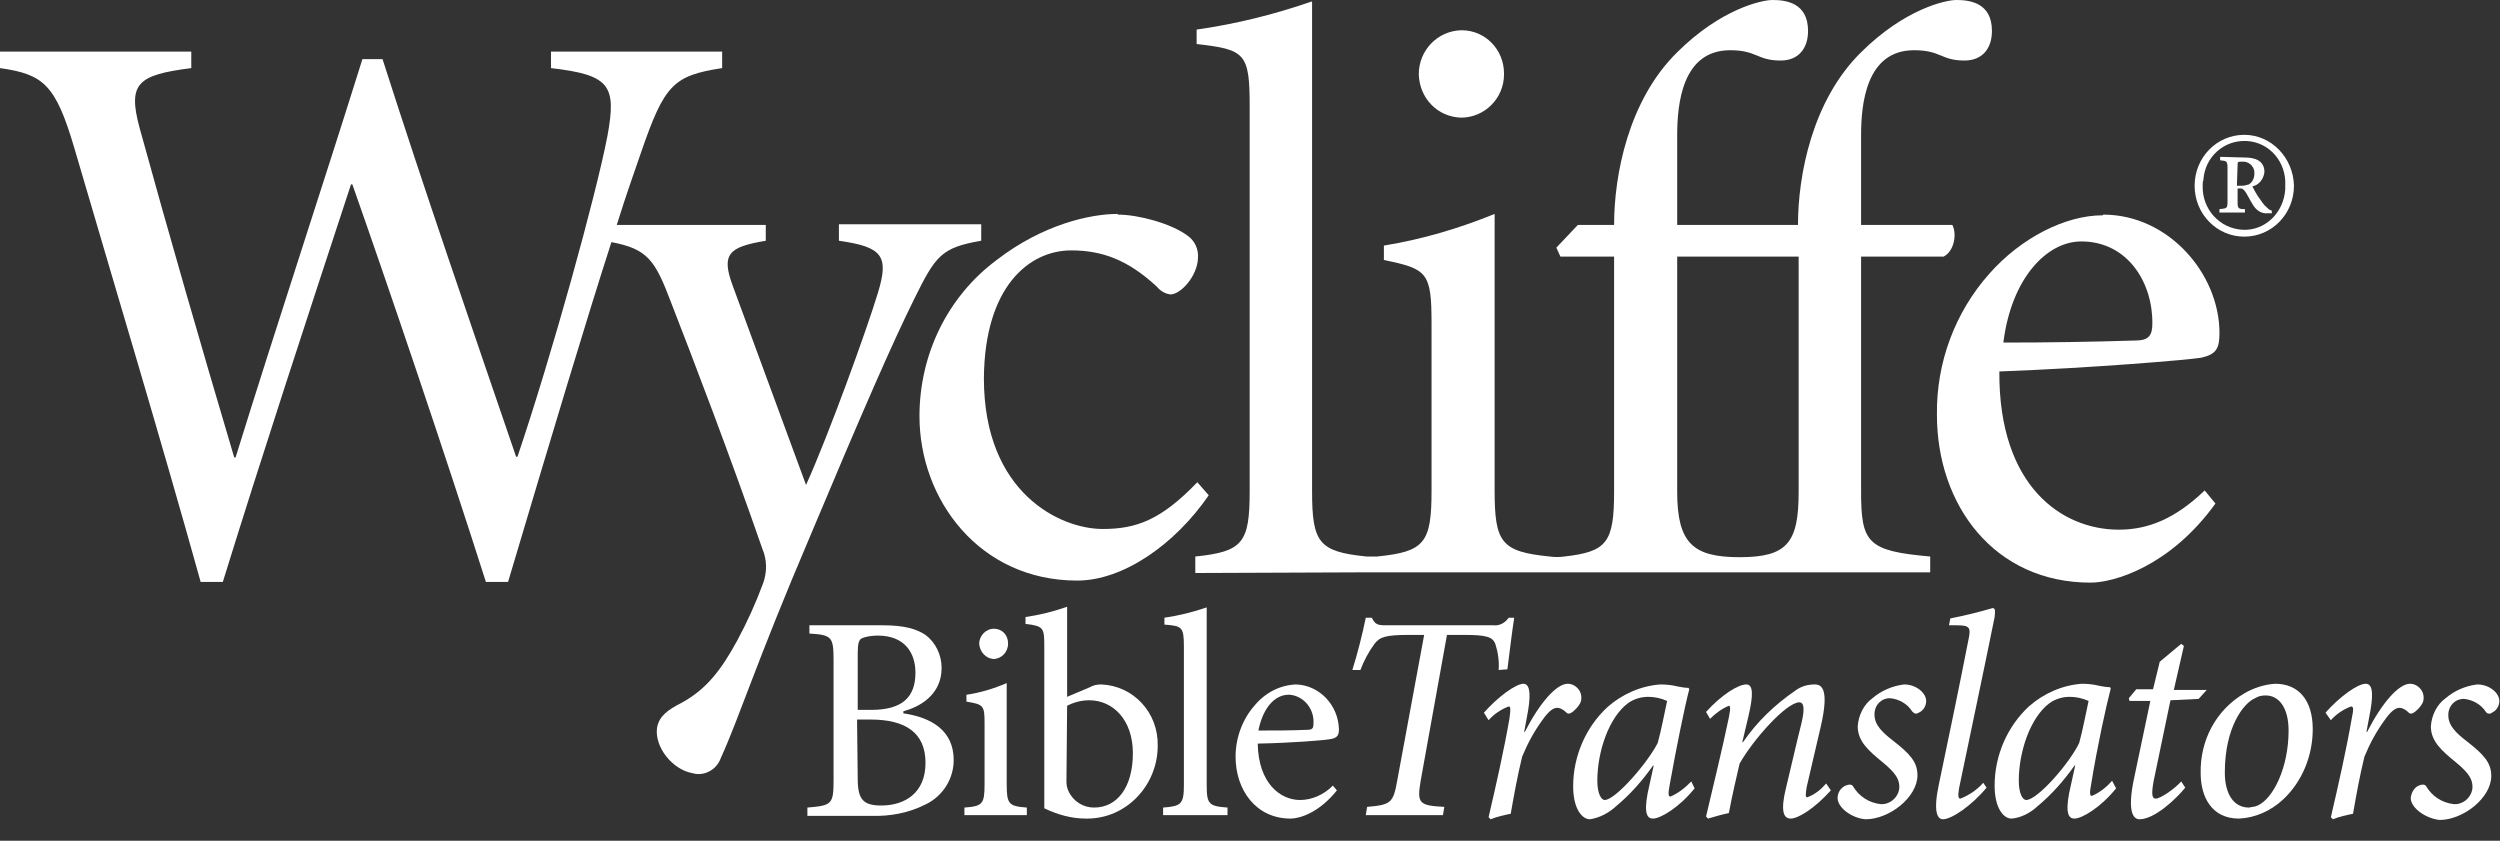
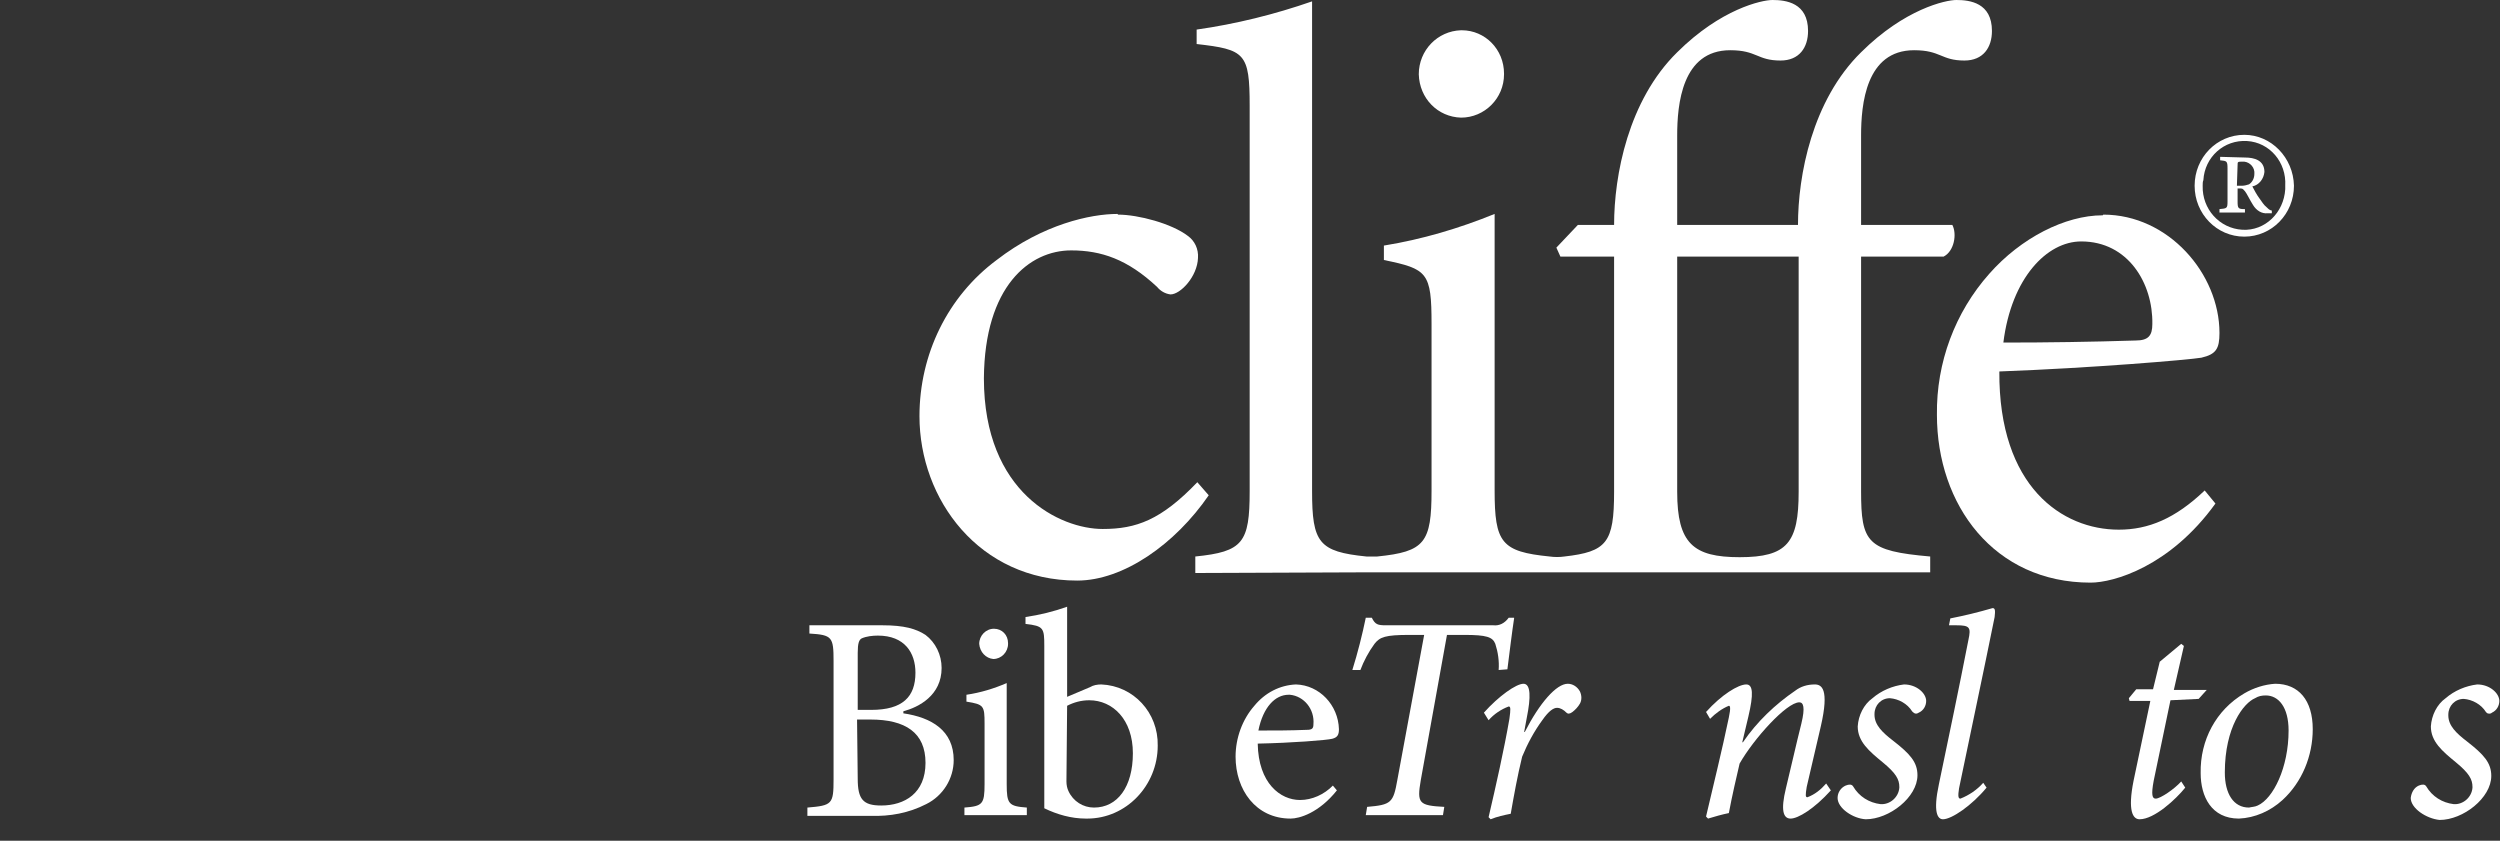
<svg xmlns="http://www.w3.org/2000/svg" width="113" height="38" viewBox="0 0 113 38" fill="none">
  <rect x="0" y="0" width="113" height="38" fill="#333333" stroke="none" />
  <path d="M41.56 18.811C41.56 22.573 44.26 26.242 48.689 26.242C50.782 26.242 53.118 24.594 54.634 22.387L54.119 21.796C52.48 23.506 51.358 23.91 49.841 23.91C47.93 23.91 44.472 22.293 44.472 17.101C44.502 12.934 46.535 11.318 48.416 11.318C49.781 11.318 50.964 11.722 52.298 12.966C52.45 13.152 52.663 13.277 52.905 13.308C53.36 13.308 54.119 12.499 54.149 11.66C54.179 11.255 53.997 10.882 53.694 10.665C52.966 10.105 51.449 9.701 50.539 9.701L50.509 9.67C49.295 9.67 47.142 10.136 45.048 11.753C42.834 13.401 41.56 16.013 41.56 18.811Z" fill="white" />
  <path d="M66.04 5.317C67.102 5.317 67.982 4.446 67.982 3.358V3.327C67.982 2.239 67.133 1.368 66.071 1.368H66.04C64.979 1.399 64.129 2.27 64.129 3.358C64.16 4.446 64.979 5.286 66.04 5.317Z" fill="white" />
  <path d="M87.549 18.749C87.549 22.822 90.127 26.335 94.495 26.335C95.527 26.335 98.075 25.62 100.138 22.76L99.652 22.169C98.318 23.444 97.104 23.941 95.769 23.941C93.221 23.941 90.339 22.013 90.37 16.79C94.586 16.634 98.955 16.261 99.501 16.168C100.168 16.013 100.32 15.764 100.32 15.049C100.32 12.375 98.014 9.701 95.072 9.701L95.041 9.732C93.343 9.732 91.34 10.758 89.915 12.375C88.368 14.116 87.518 16.386 87.549 18.749ZM94.071 10.913C96.194 10.913 97.317 12.81 97.286 14.645C97.286 15.173 97.104 15.391 96.528 15.391C94.556 15.453 92.554 15.484 90.552 15.484C90.916 12.561 92.523 10.913 94.071 10.913Z" fill="white" />
  <path d="M84.121 22.2V11.598H87.852C88.337 11.349 88.459 10.571 88.246 10.167H84.121C84.121 10.167 84.121 7.058 84.121 6.125C84.121 4.726 84.333 2.27 86.517 2.27C87.731 2.27 87.731 2.736 88.792 2.736C89.642 2.736 90.036 2.145 90.036 1.399C90.036 0.124 89.035 0 88.428 0C87.943 0 86.092 0.404 84.121 2.363C81.906 4.54 81.269 7.929 81.269 10.167H75.809C75.809 10.167 75.809 7.245 75.809 6.125C75.809 4.726 76.021 2.27 78.205 2.27C79.418 2.27 79.418 2.736 80.48 2.736C81.33 2.736 81.724 2.145 81.724 1.399C81.724 0.124 80.723 0 80.116 0C79.631 0 77.78 0.404 75.809 2.363C73.594 4.54 72.957 7.929 72.957 10.167H71.319L70.348 11.193L70.53 11.598H72.957V22.231C72.957 24.532 72.623 24.936 70.712 25.154C70.5 25.185 70.257 25.185 70.045 25.154C67.861 24.936 67.557 24.532 67.557 22.169V9.67C65.95 10.323 64.281 10.82 62.552 11.1V11.753C64.524 12.157 64.706 12.313 64.706 14.645V22.169C64.706 24.532 64.402 24.936 62.249 25.154C62.097 25.154 61.915 25.154 61.763 25.154C59.609 24.936 59.306 24.532 59.306 22.2V0.062C57.607 0.653 55.848 1.088 54.088 1.337V1.99C56.273 2.239 56.485 2.394 56.485 4.788V22.2C56.485 24.532 56.181 24.936 54.028 25.154V25.9L61.763 25.869H87.245V25.154C84.394 24.905 84.121 24.532 84.121 22.2ZM81.299 22.231C81.299 24.532 80.784 25.185 78.63 25.185C76.537 25.185 75.809 24.563 75.809 22.231V11.598H81.299V22.231Z" fill="white" />
-   <path d="M41.317 13.525C42.288 11.566 42.531 11.193 44.351 10.882V10.136H37.919V10.882C39.891 11.162 40.195 11.566 39.679 13.245C39.194 14.862 37.434 19.713 36.433 21.92L33.126 12.934C32.58 11.473 32.944 11.162 34.613 10.882V10.167H27.878C28.333 8.706 28.728 7.618 28.971 6.903C30.032 3.824 30.427 3.42 32.641 3.078V2.332H24.905V3.078C27.575 3.389 27.878 3.855 27.454 6.156C26.938 8.83 24.966 15.982 23.389 20.645H23.328C21.265 14.613 19.202 8.644 17.291 2.674H16.381C14.531 8.582 12.529 14.613 10.648 20.677H10.587C9.101 15.671 7.645 10.634 6.31 5.783C5.764 3.762 6.219 3.389 8.646 3.078V2.332H0V3.078C1.972 3.358 2.518 3.824 3.367 6.716C5.278 13.245 7.25 19.775 9.07 26.304H10.071C11.892 20.428 13.803 14.613 15.866 8.333H15.926C17.504 12.81 20.082 20.397 21.963 26.304H22.964C24.936 19.681 26.513 14.427 27.636 10.944C29.274 11.255 29.608 11.753 30.336 13.681C31.306 16.168 33.005 20.614 34.461 24.812C34.674 25.309 34.674 25.869 34.492 26.366C34.158 27.268 33.764 28.139 33.309 28.978C32.611 30.253 31.943 31.155 30.791 31.776C30.184 32.087 29.79 32.367 29.698 32.896C29.577 33.766 30.396 34.792 31.306 34.948C31.822 35.103 32.398 34.792 32.58 34.264C33.43 32.398 34.158 30.004 36.585 24.314C39.011 18.531 40.346 15.484 41.317 13.525Z" fill="white" />
  <path d="M101.442 10.696C102.686 10.696 103.687 9.67 103.687 8.395C103.657 7.12 102.656 6.094 101.442 6.094C100.198 6.094 99.197 7.12 99.197 8.395C99.197 9.67 100.198 10.696 101.442 10.696ZM99.592 8.146C99.652 7.089 100.532 6.312 101.563 6.374C102.595 6.436 103.353 7.338 103.293 8.395C103.293 8.457 103.293 8.488 103.293 8.55C103.232 9.608 102.383 10.447 101.351 10.385C100.32 10.323 99.531 9.452 99.561 8.395C99.561 8.302 99.561 8.208 99.592 8.146Z" fill="white" />
  <path d="M101.472 9.452C101.169 9.452 101.139 9.421 101.139 9.11V8.519H101.29C101.381 8.519 101.412 8.582 101.472 8.644C101.533 8.706 101.715 9.079 101.837 9.266C101.988 9.514 102.231 9.67 102.504 9.639H102.686V9.514H102.656C102.565 9.483 102.504 9.421 102.443 9.359C102.322 9.266 102.231 9.11 102.14 8.986C102.019 8.83 101.867 8.55 101.806 8.426C102.11 8.364 102.322 8.084 102.352 7.773C102.352 7.245 101.897 7.12 101.472 7.12L100.35 7.089V7.245C100.653 7.276 100.684 7.276 100.684 7.618V9.11C100.684 9.421 100.653 9.421 100.32 9.452V9.608H101.472V9.452ZM101.139 7.462C101.139 7.307 101.139 7.307 101.381 7.307C101.412 7.307 101.412 7.307 101.442 7.307C101.715 7.338 101.928 7.587 101.897 7.866C101.897 8.053 101.806 8.239 101.654 8.333C101.563 8.364 101.442 8.395 101.351 8.395H101.108L101.139 7.462Z" fill="white" />
  <path d="M40.832 32.243V32.15C41.529 31.963 42.561 31.434 42.561 30.191C42.561 29.6 42.288 29.04 41.833 28.698C41.408 28.419 40.862 28.263 39.891 28.263H36.585V28.636C37.616 28.698 37.677 28.792 37.677 29.88V35.228C37.677 36.347 37.616 36.409 36.494 36.502V36.876H39.345C40.225 36.907 41.074 36.751 41.863 36.347C42.621 35.974 43.107 35.197 43.107 34.357C43.107 33.02 42.106 32.429 40.832 32.243ZM38.769 29.507C38.769 29.071 38.83 28.916 38.951 28.854C39.163 28.761 39.436 28.729 39.679 28.729C40.892 28.729 41.378 29.507 41.378 30.408C41.378 31.497 40.801 32.087 39.376 32.087H38.769V29.507ZM39.831 36.409C39.011 36.409 38.769 36.129 38.769 35.197L38.739 32.523H39.345C40.923 32.523 41.833 33.113 41.833 34.481C41.833 35.85 40.892 36.409 39.831 36.409Z" fill="white" />
  <path d="M44.26 29.102C44.29 29.476 44.563 29.756 44.897 29.787C45.261 29.787 45.564 29.476 45.564 29.102V29.071C45.564 28.698 45.291 28.419 44.927 28.419C44.563 28.419 44.26 28.729 44.26 29.102Z" fill="white" />
  <path d="M45.503 35.445V30.875C44.927 31.123 44.32 31.31 43.683 31.403V31.714C44.472 31.839 44.502 31.901 44.502 32.709V35.445C44.502 36.347 44.411 36.44 43.592 36.502V36.844H46.413V36.502C45.594 36.44 45.503 36.347 45.503 35.445Z" fill="white" />
  <path d="M49.781 30.937C49.599 30.937 49.417 30.968 49.265 31.061L48.234 31.497V27.424C47.627 27.641 46.99 27.797 46.353 27.89V28.201C47.172 28.294 47.202 28.387 47.202 29.196V36.534C47.779 36.813 48.416 37 49.083 37C49.113 37 49.113 37 49.144 37C50.903 37 52.329 35.508 52.329 33.704C52.359 32.212 51.237 30.999 49.781 30.937ZM49.447 36.502C48.962 36.502 48.507 36.223 48.294 35.756C48.234 35.632 48.203 35.477 48.203 35.321L48.234 31.901C48.537 31.745 48.871 31.652 49.235 31.652C50.296 31.652 51.206 32.523 51.206 34.046C51.206 35.57 50.509 36.502 49.447 36.502Z" fill="white" />
-   <path d="M54.543 35.477V27.455C53.906 27.672 53.269 27.828 52.632 27.921V28.232C53.421 28.294 53.512 28.325 53.512 29.227V35.477C53.512 36.347 53.391 36.44 52.572 36.502V36.844H55.484V36.502C54.634 36.44 54.543 36.347 54.543 35.477Z" fill="white" />
  <path d="M58.578 30.937C57.85 30.968 57.182 31.31 56.697 31.901C56.151 32.523 55.848 33.362 55.848 34.202C55.848 35.694 56.758 37 58.335 37C58.73 37 59.609 36.751 60.428 35.725L60.246 35.508C59.852 35.912 59.306 36.16 58.76 36.16C57.88 36.16 56.879 35.414 56.849 33.611C58.396 33.58 59.973 33.456 60.216 33.393C60.459 33.331 60.52 33.207 60.52 32.958C60.489 31.87 59.64 30.968 58.578 30.937ZM59.063 32.989C58.305 33.02 57.607 33.02 56.879 33.02C57.092 31.963 57.638 31.403 58.244 31.403C58.275 31.403 58.275 31.403 58.305 31.403C58.942 31.465 59.427 32.056 59.367 32.74C59.367 32.927 59.306 32.989 59.063 32.989Z" fill="white" />
  <path d="M67.588 29.102C67.709 29.476 67.77 29.88 67.739 30.284L68.134 30.253C68.225 29.538 68.346 28.543 68.437 27.952V27.921H68.194C68.012 28.17 67.77 28.294 67.497 28.263H62.643C62.279 28.263 62.158 28.232 62.006 27.921H61.733C61.581 28.667 61.369 29.507 61.126 30.284H61.49C61.642 29.88 61.854 29.476 62.127 29.102C62.37 28.792 62.613 28.698 63.705 28.698H64.372L63.159 35.259C62.977 36.285 62.886 36.378 61.794 36.471L61.733 36.844H65.222L65.282 36.471C64.129 36.409 64.038 36.316 64.22 35.259L65.403 28.698H66.192C67.193 28.698 67.466 28.792 67.588 29.102Z" fill="white" />
  <path d="M71.41 31.808C71.501 31.652 71.501 31.434 71.41 31.248C71.289 31.03 71.076 30.906 70.864 30.906C70.348 30.906 69.59 31.776 68.922 33.082H68.892L69.013 32.429C69.195 31.528 69.195 30.906 68.862 30.906C68.528 30.906 67.739 31.465 67.072 32.212L67.284 32.554C67.527 32.274 67.861 32.056 68.194 31.932C68.285 31.932 68.285 32.056 68.225 32.492C67.982 33.891 67.618 35.508 67.284 36.938L67.375 37.031C67.679 36.907 67.982 36.844 68.285 36.782C68.437 35.912 68.589 35.072 68.801 34.202C69.044 33.611 69.347 33.051 69.711 32.554C70.014 32.118 70.227 31.994 70.379 31.994C70.53 31.994 70.682 32.087 70.803 32.212C70.864 32.274 70.955 32.274 71.076 32.181C71.198 32.087 71.319 31.963 71.41 31.808Z" fill="white" />
-   <path d="M75.505 36.005C75.414 36.005 75.384 35.912 75.475 35.445C75.778 33.766 76.142 31.963 76.355 31.155L76.324 31.092C76.173 31.092 75.991 31.061 75.839 31.03C75.596 30.968 75.323 30.937 75.05 30.937C74.171 30.999 73.321 31.372 72.654 31.963C71.683 32.865 71.107 34.171 71.107 35.539C71.107 36.596 71.531 37.031 71.865 37.031C72.29 36.969 72.714 36.751 73.048 36.44C73.685 35.912 74.231 35.29 74.716 34.606H74.747L74.474 35.85C74.292 36.813 74.474 37 74.716 37C75.05 37 75.9 36.502 76.597 35.632L76.446 35.321C76.173 35.601 75.869 35.85 75.505 36.005ZM74.929 33.58C74.474 34.481 73.018 36.16 72.532 36.16C72.381 36.16 72.199 35.881 72.199 35.29C72.199 33.984 72.714 32.429 73.594 31.776C73.867 31.59 74.171 31.497 74.504 31.497C74.777 31.497 75.081 31.559 75.354 31.683C75.263 32.087 75.081 33.051 74.929 33.58Z" fill="white" />
  <path d="M81.694 36.036C81.603 36.036 81.603 35.943 81.663 35.57C81.876 34.668 82.088 33.735 82.3 32.834C82.695 31.123 82.331 30.937 82.027 30.937C81.694 30.937 81.39 31.03 81.148 31.217C80.238 31.839 79.418 32.616 78.781 33.549H78.751L79.024 32.398C79.267 31.372 79.237 30.937 78.933 30.937C78.569 30.937 77.811 31.403 77.113 32.181L77.295 32.492C77.538 32.243 77.841 32.025 78.144 31.901C78.205 31.901 78.235 31.994 78.144 32.429C77.841 33.891 77.447 35.477 77.113 36.907L77.204 37C77.507 36.907 77.841 36.813 78.144 36.751C78.296 35.943 78.478 35.166 78.63 34.513C79.267 33.393 80.753 31.745 81.33 31.745C81.512 31.745 81.603 31.963 81.421 32.709C81.178 33.673 80.966 34.637 80.723 35.632C80.48 36.627 80.602 37 80.935 37C81.269 37 81.997 36.565 82.755 35.725L82.543 35.414C82.3 35.694 82.027 35.912 81.694 36.036Z" fill="white" />
  <path d="M86.062 30.937C85.546 30.999 85.031 31.217 84.636 31.559C84.242 31.839 83.999 32.336 83.969 32.834C83.969 33.518 84.485 33.953 85.091 34.45C85.698 34.948 85.85 35.228 85.85 35.57V35.601C85.819 36.036 85.425 36.378 85 36.347C84.485 36.285 84.029 36.005 83.757 35.539C83.696 35.445 83.575 35.445 83.423 35.508C83.21 35.601 83.059 35.819 83.059 36.067C83.059 36.534 83.757 37 84.333 37.031C85.395 37.031 86.669 36.036 86.669 35.041C86.669 34.45 86.335 34.077 85.577 33.487C85.091 33.113 84.727 32.771 84.727 32.305V32.274C84.727 31.87 85.031 31.559 85.425 31.559C85.819 31.59 86.214 31.808 86.426 32.15L86.456 32.181C86.547 32.274 86.638 32.274 86.729 32.212C86.942 32.118 87.063 31.901 87.063 31.683C87.063 31.341 86.638 30.937 86.062 30.937Z" fill="white" />
  <path d="M88.61 36.098C88.519 36.098 88.489 36.005 88.549 35.632C89.096 32.989 89.642 30.439 90.157 27.89C90.188 27.61 90.188 27.486 90.066 27.486C89.429 27.672 88.792 27.828 88.155 27.952L88.094 28.263H88.428C89.035 28.263 89.096 28.356 88.974 28.916C88.549 31.092 88.094 33.269 87.639 35.445C87.366 36.72 87.579 37.031 87.822 37.031C88.216 37.031 89.126 36.409 89.793 35.601L89.642 35.383C89.369 35.694 89.005 35.943 88.61 36.098Z" fill="white" />
-   <path d="M94.556 35.974C94.465 35.974 94.435 35.881 94.526 35.414C94.799 33.735 95.193 31.932 95.405 31.123L95.375 31.061C95.223 31.061 95.041 31.03 94.89 30.999C94.647 30.937 94.374 30.906 94.101 30.906C93.221 30.968 92.372 31.341 91.704 31.932C90.734 32.834 90.157 34.139 90.157 35.508C90.157 36.565 90.582 37 90.916 37C91.34 36.969 91.765 36.751 92.099 36.44C92.736 35.912 93.282 35.29 93.767 34.606H93.798L93.525 35.85C93.343 36.813 93.525 37 93.767 37C94.101 37 94.95 36.502 95.648 35.632L95.466 35.29C95.223 35.57 94.92 35.819 94.556 35.974ZM93.98 33.58C93.555 34.481 92.099 36.16 91.583 36.16C91.431 36.16 91.249 35.881 91.249 35.29C91.249 33.984 91.765 32.429 92.645 31.776C92.918 31.59 93.221 31.497 93.555 31.497C93.828 31.497 94.131 31.559 94.404 31.683C94.313 32.087 94.131 33.051 93.98 33.58Z" fill="white" />
  <path d="M98.105 31.652L99.379 31.59L99.743 31.186H98.257L98.712 29.196L98.591 29.102L97.62 29.911L97.317 31.155H96.558L96.224 31.559L96.255 31.683H97.195L96.437 35.29C96.164 36.658 96.406 37.031 96.71 37.031C97.377 37.031 98.348 36.129 98.773 35.601L98.591 35.321C98.287 35.663 97.65 36.098 97.438 36.098C97.286 36.098 97.225 35.943 97.347 35.29L98.105 31.652Z" fill="white" />
  <path d="M102.838 30.906C102.352 30.937 101.867 31.092 101.442 31.341C100.168 32.087 99.44 33.456 99.47 34.948C99.47 36.005 99.956 37 101.199 37C101.928 36.969 102.625 36.658 103.171 36.16C104.051 35.352 104.536 34.171 104.536 32.958C104.536 31.652 103.899 30.906 102.838 30.906ZM102.049 36.409C101.928 36.471 101.776 36.471 101.655 36.502C100.957 36.502 100.562 35.881 100.562 34.917C100.562 32.865 101.412 31.776 101.928 31.559C102.079 31.465 102.231 31.434 102.413 31.434C102.989 31.434 103.444 31.963 103.444 33.02C103.444 34.699 102.747 36.098 102.049 36.409Z" fill="white" />
-   <path d="M109.147 32.181C109.269 32.087 109.39 31.963 109.481 31.808C109.572 31.652 109.572 31.434 109.481 31.248C109.36 31.03 109.147 30.906 108.935 30.906C108.419 30.906 107.661 31.776 106.994 33.082H106.963L107.085 32.429C107.267 31.528 107.297 30.906 106.933 30.906C106.569 30.906 105.78 31.465 105.113 32.212L105.355 32.554C105.598 32.274 105.932 32.056 106.266 31.932C106.387 31.932 106.387 32.056 106.296 32.492C106.053 33.891 105.689 35.508 105.355 36.938L105.446 37.031C105.75 36.907 106.053 36.844 106.357 36.782C106.508 35.912 106.66 35.072 106.872 34.202C107.115 33.611 107.418 33.051 107.782 32.554C108.086 32.118 108.298 31.994 108.45 31.994C108.601 31.994 108.753 32.087 108.874 32.212C108.935 32.274 109.026 32.274 109.147 32.181Z" fill="white" />
  <path d="M111.969 30.937C111.453 30.999 110.937 31.217 110.543 31.559C110.148 31.839 109.906 32.336 109.875 32.834C109.875 33.518 110.391 33.953 110.998 34.45C111.605 34.948 111.756 35.228 111.756 35.57V35.601C111.726 36.036 111.332 36.378 110.907 36.347C110.391 36.285 109.936 36.005 109.663 35.539C109.602 35.445 109.481 35.445 109.329 35.508C109.117 35.601 108.996 35.819 108.965 36.067C108.965 36.534 109.663 37 110.27 37.062C111.332 37.062 112.606 36.067 112.606 35.072C112.606 34.481 112.272 34.108 111.514 33.518C111.028 33.145 110.664 32.803 110.664 32.336V32.305C110.664 31.901 110.968 31.59 111.362 31.59C111.756 31.621 112.151 31.839 112.363 32.181L112.393 32.212C112.454 32.274 112.575 32.274 112.636 32.212C112.848 32.118 112.97 31.901 112.97 31.683C112.97 31.341 112.545 30.937 111.969 30.937Z" fill="white" />
</svg>